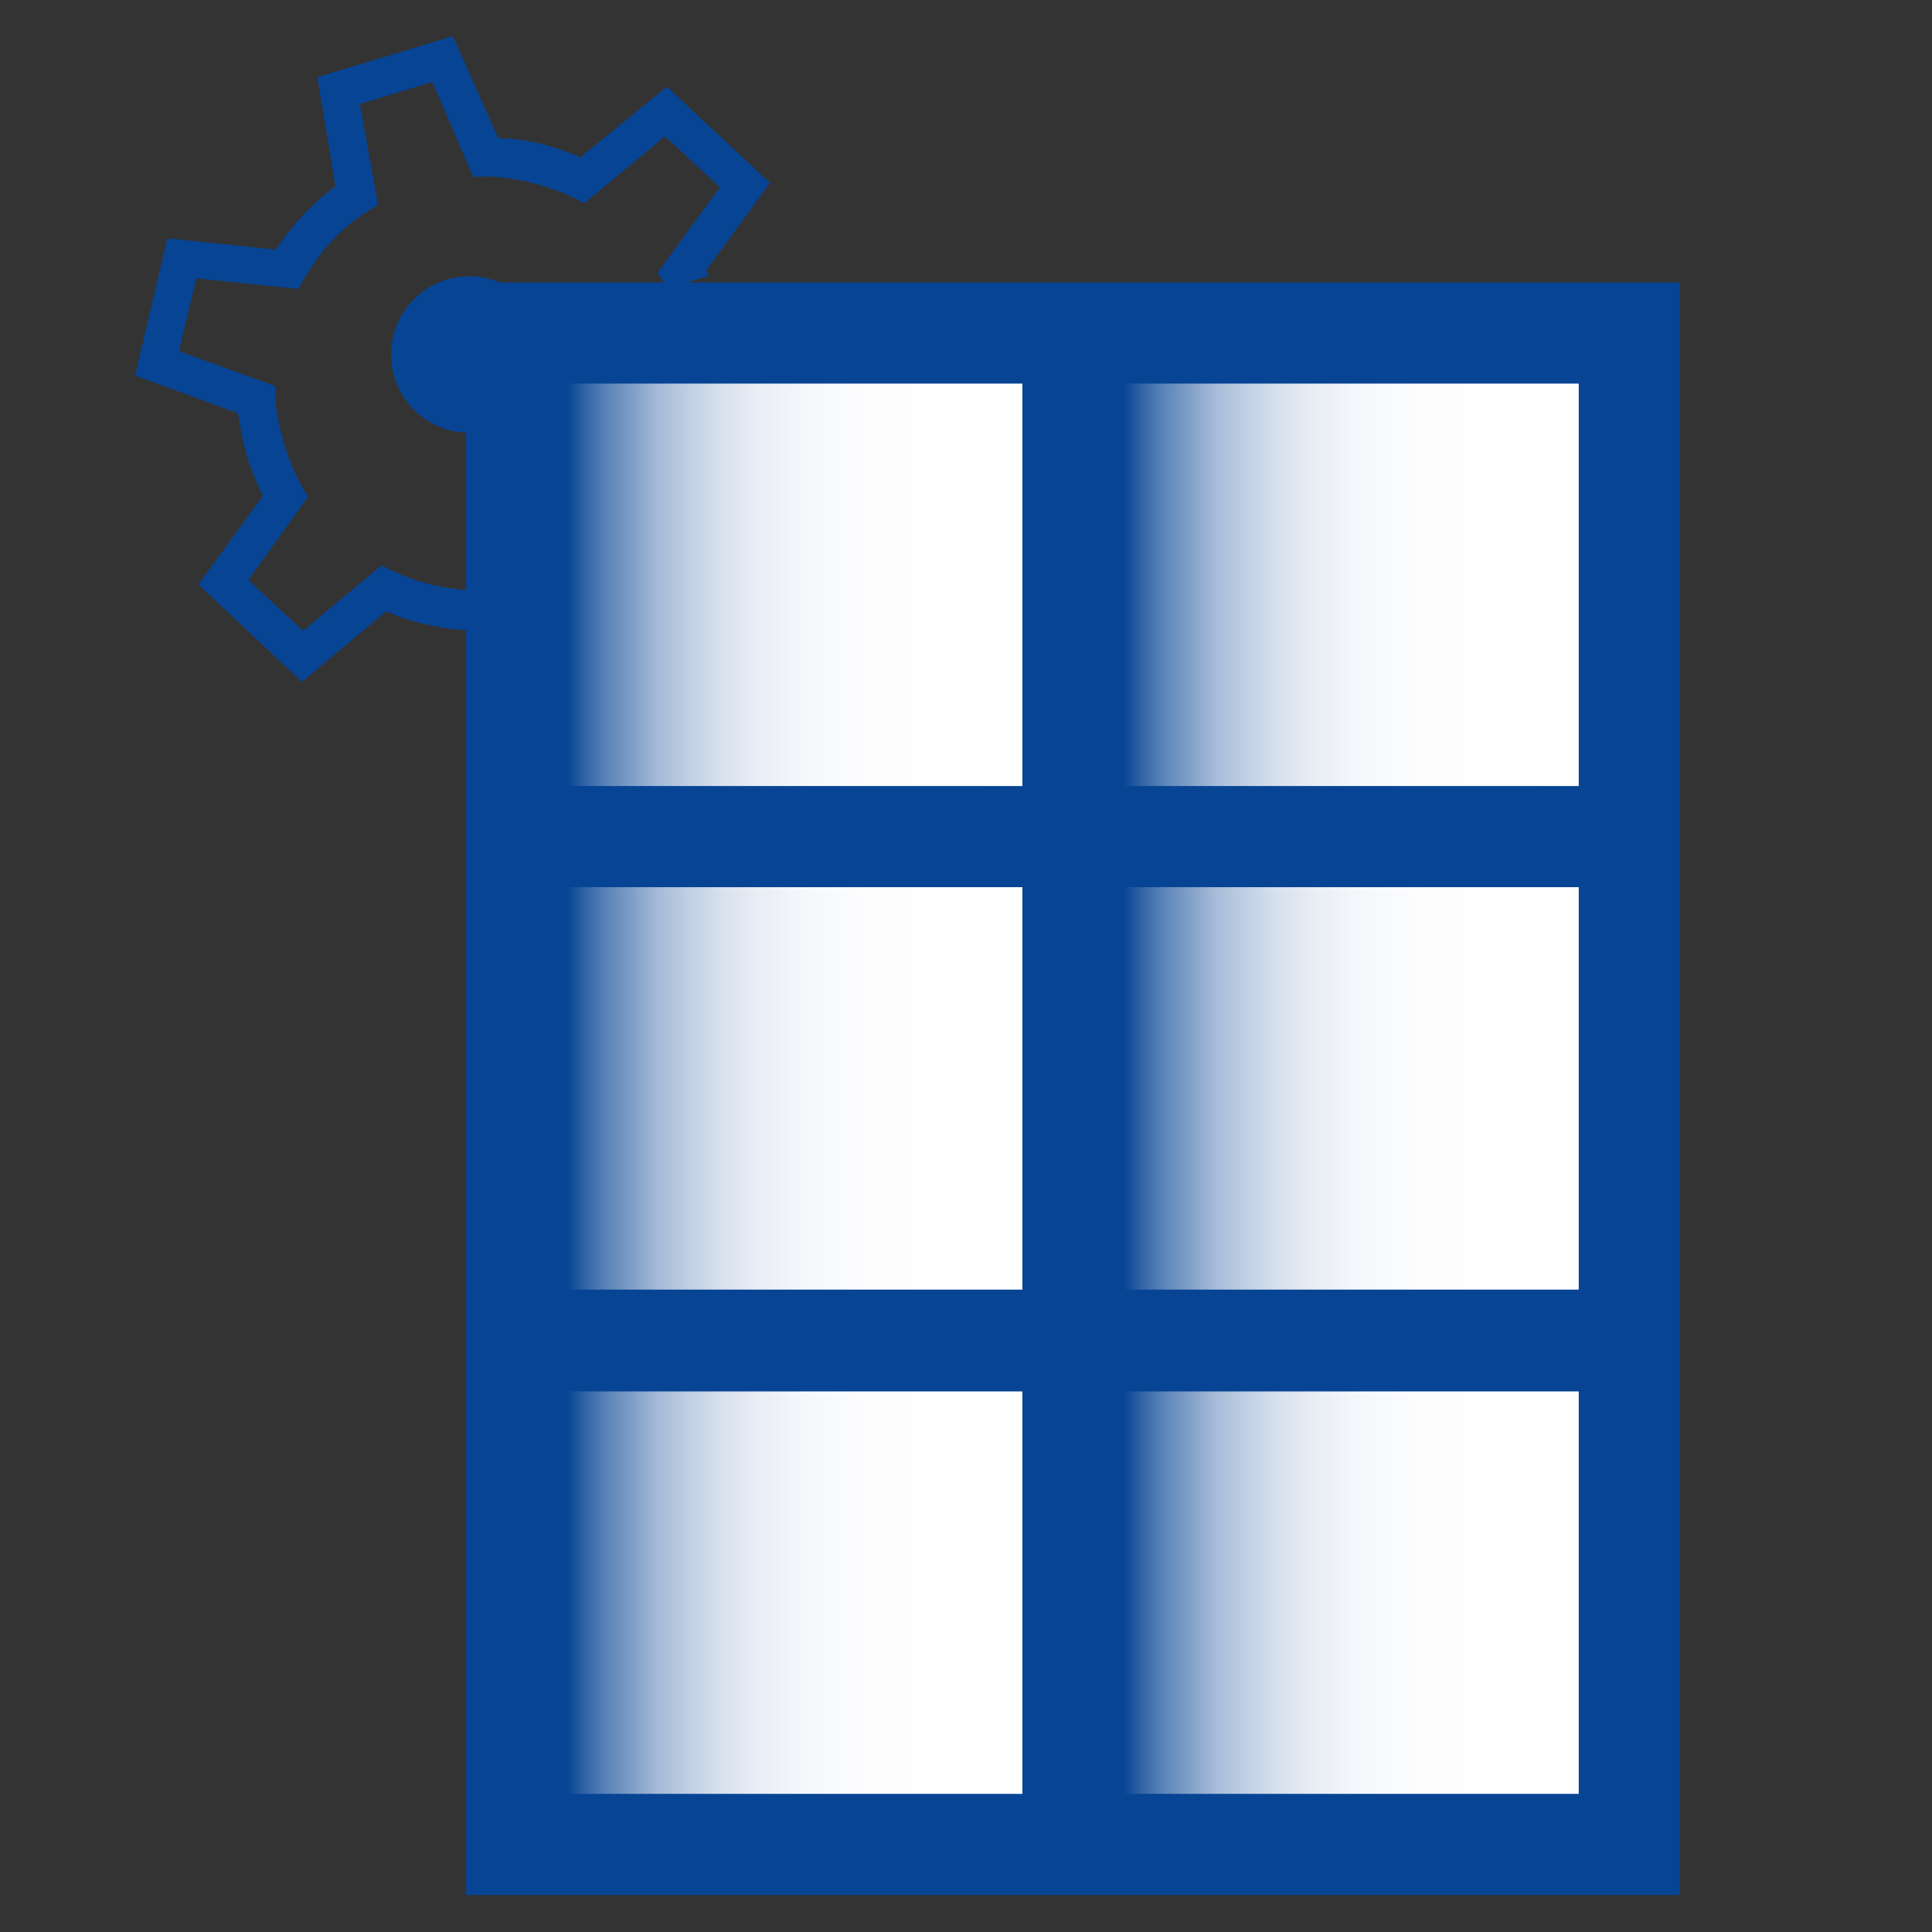
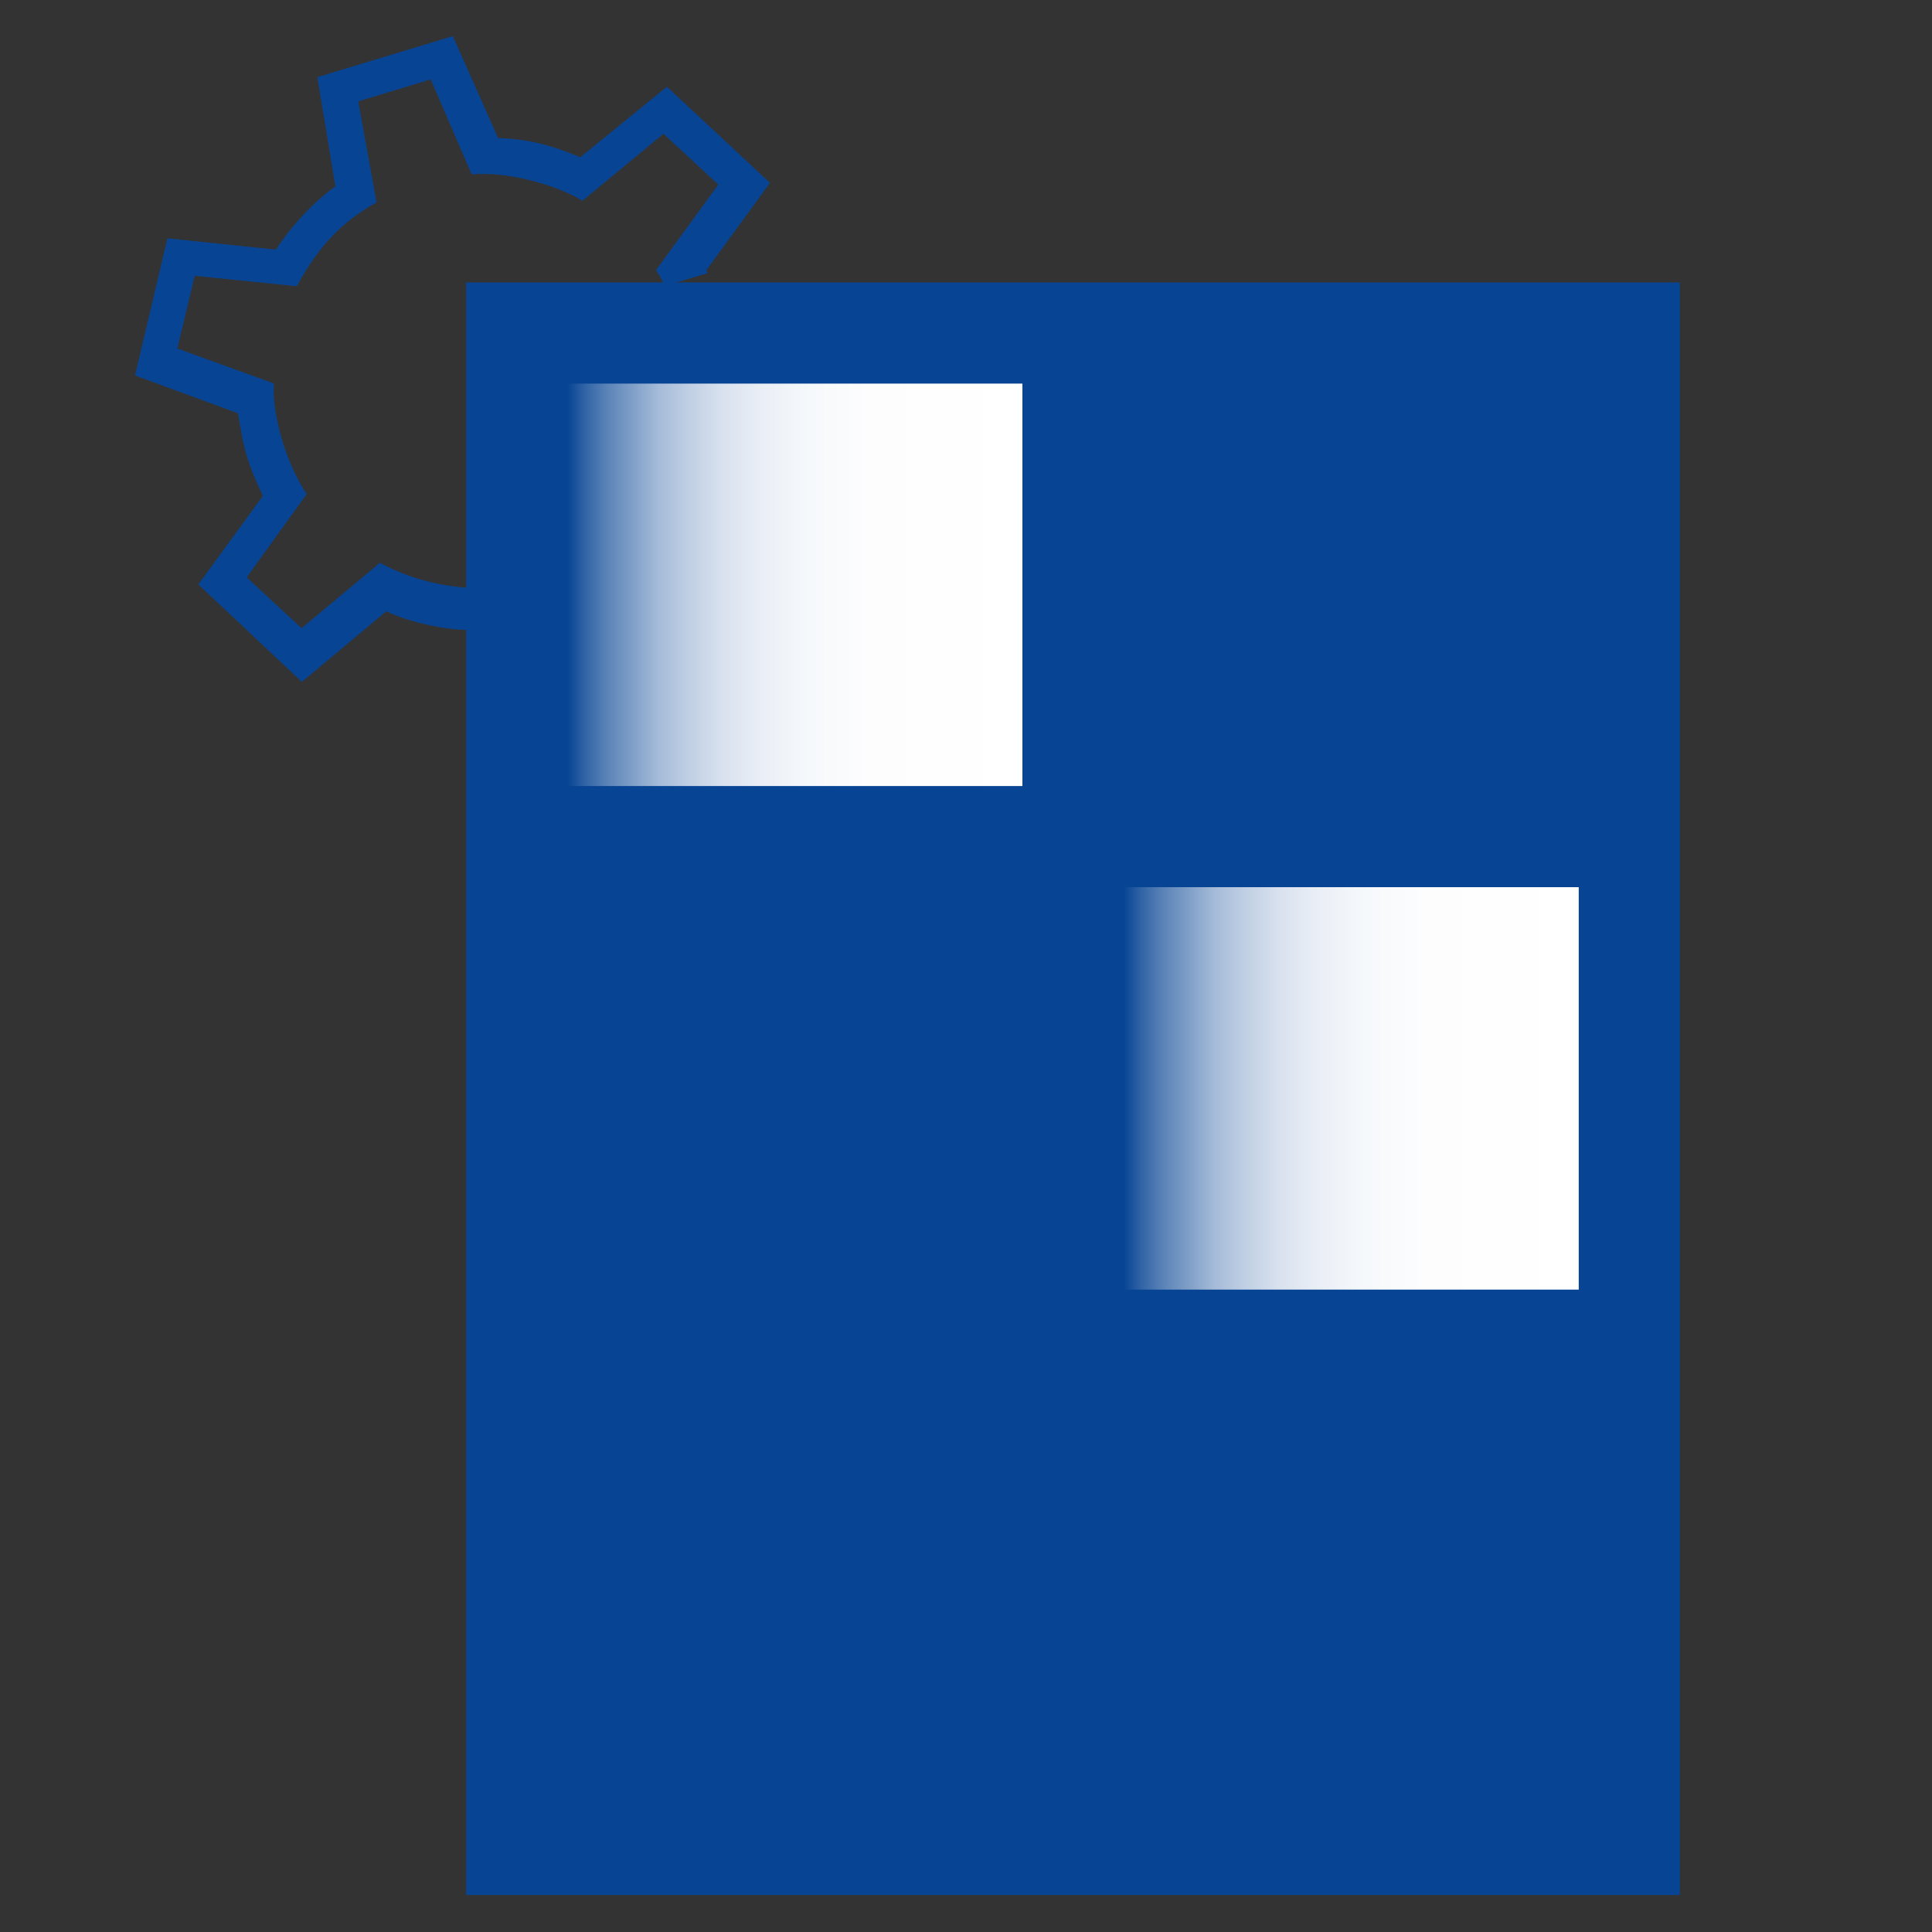
<svg xmlns="http://www.w3.org/2000/svg" xmlns:xlink="http://www.w3.org/1999/xlink" width="48" height="48" id="Layer_1" viewBox="0 0 200 200">
  <rect x="0" y="0" width="200" height="200" fill="#333333" stroke="none" />
  <defs>
    <style>
      .cls-1 {
        fill: url(#linear-gradient-2);
      }

      .cls-2 {
        fill: url(#linear-gradient-4);
      }

      .cls-3 {
        fill: url(#linear-gradient-3);
      }

      .cls-4 {
        fill: url(#linear-gradient-5);
      }

      .cls-5 {
        fill: #074494;
      }

      .cls-6 {
        fill: url(#linear-gradient-6);
      }

      .cls-7 {
        fill: url(#linear-gradient);
      }
    </style>
    <linearGradient id="linear-gradient" x1="116.31" y1="164.87" x2="163.43" y2="164.87" gradientUnits="userSpaceOnUse">
      <stop offset="0" stop-color="#074494" />
      <stop offset=".04" stop-color="#3265a6" />
      <stop offset=".09" stop-color="#5d85b9" />
      <stop offset=".15" stop-color="#84a2c9" />
      <stop offset=".2" stop-color="#a5bbd8" />
      <stop offset=".27" stop-color="#c1d0e4" />
      <stop offset=".34" stop-color="#d8e1ee" />
      <stop offset=".42" stop-color="#e9eef5" />
      <stop offset=".52" stop-color="#f5f8fb" />
      <stop offset=".66" stop-color="#fdfdfe" />
      <stop offset="1" stop-color="#fff" />
    </linearGradient>
    <linearGradient id="linear-gradient-2" y1="112.68" y2="112.68" xlink:href="#linear-gradient" />
    <linearGradient id="linear-gradient-3" y1="60.54" y2="60.54" xlink:href="#linear-gradient" />
    <linearGradient id="linear-gradient-4" x1="58.72" y1="60.54" x2="105.84" y2="60.54" xlink:href="#linear-gradient" />
    <linearGradient id="linear-gradient-5" x1="58.72" y1="112.68" x2="105.84" y2="112.68" xlink:href="#linear-gradient" />
    <linearGradient id="linear-gradient-6" x1="58.72" x2="105.84" xlink:href="#linear-gradient" />
  </defs>
  <rect class="cls-5" x="48.25" y="29.24" width="125.65" height="166.93" />
-   <rect class="cls-7" x="116.31" y="144.04" width="47.12" height="41.66" />
  <rect class="cls-1" x="116.31" y="91.84" width="47.12" height="41.66" />
-   <rect class="cls-3" x="116.31" y="39.71" width="47.12" height="41.66" />
  <rect class="cls-2" x="58.72" y="39.71" width="47.12" height="41.66" />
-   <rect class="cls-4" x="58.72" y="91.84" width="47.12" height="41.66" />
-   <rect class="cls-6" x="58.72" y="144.04" width="47.12" height="41.66" />
  <g>
-     <path class="cls-5" d="M53.38,75.68l-4.66-10.46c-1.31,0-2.78-.17-4.41-.53-1.63-.35-3.07-.82-4.32-1.41l-8.74,7.31-10.72-10.09,6.69-9.17c-.32-.65-.62-1.32-.91-2.02-.29-.7-.54-1.39-.75-2.07-.19-.63-.36-1.31-.49-2.02-.14-.72-.29-1.53-.44-2.44l-10.65-3.91,3.35-14.2,11.23,1.17c.84-1.28,1.8-2.49,2.88-3.64,1.08-1.15,2.17-2.11,3.28-2.9l-1.87-11.31,14.03-4.25,4.68,10.54c1.59.07,3.04.26,4.35.58,1.3.32,2.69.79,4.16,1.42l8.97-7.3,10.67,9.95-6.61,9.07c.08.08.13.17.16.27s.08.19.16.27l-4.43,1.34c-.16-.29-.3-.57-.42-.83-.12-.26-.29-.53-.51-.8l6.46-8.87-5.68-5.26-8.38,6.93c-1.52-.9-3.37-1.62-5.55-2.15-2.18-.53-4.16-.72-5.92-.58l-4.24-9.83-7.5,2.27,1.89,10.46c-1.77.98-3.32,2.16-4.63,3.54-1.32,1.38-2.52,3.09-3.62,5.14l-10.57-1.08-1.8,7.53,10,3.62c-.06.94,0,1.92.17,2.95.17,1.03.42,2.07.75,3.14.29.95.64,1.88,1.05,2.78.41.9.88,1.76,1.42,2.57l-6.21,8.63,5.68,5.26,8.11-6.77c1.96,1.06,4.05,1.8,6.25,2.22,2.21.42,4.45.53,6.73.33l4.13,13.61-3.25.99Z" />
-     <circle class="cls-5" cx="48.58" cy="36.7" r="8.1" />
+     <path class="cls-5" d="M53.38,75.68l-4.66-10.46c-1.31,0-2.78-.17-4.41-.53-1.63-.35-3.07-.82-4.32-1.41l-8.74,7.31-10.72-10.09,6.69-9.17c-.32-.65-.62-1.32-.91-2.02-.29-.7-.54-1.39-.75-2.07-.19-.63-.36-1.31-.49-2.02-.14-.72-.29-1.53-.44-2.44l-10.65-3.91,3.35-14.2,11.23,1.17c.84-1.28,1.8-2.49,2.88-3.64,1.08-1.15,2.17-2.11,3.28-2.9l-1.87-11.31,14.03-4.25,4.68,10.54c1.59.07,3.04.26,4.35.58,1.3.32,2.69.79,4.16,1.42l8.97-7.3,10.67,9.95-6.61,9.07c.08.08.13.17.16.27l-4.43,1.34c-.16-.29-.3-.57-.42-.83-.12-.26-.29-.53-.51-.8l6.46-8.87-5.68-5.26-8.38,6.93c-1.52-.9-3.37-1.62-5.55-2.15-2.18-.53-4.16-.72-5.92-.58l-4.24-9.83-7.5,2.27,1.89,10.46c-1.77.98-3.32,2.16-4.63,3.54-1.32,1.38-2.52,3.09-3.62,5.14l-10.57-1.08-1.8,7.53,10,3.62c-.06.94,0,1.92.17,2.95.17,1.03.42,2.07.75,3.14.29.95.64,1.88,1.05,2.78.41.9.88,1.76,1.42,2.57l-6.21,8.63,5.68,5.26,8.11-6.77c1.96,1.06,4.05,1.8,6.25,2.22,2.21.42,4.45.53,6.73.33l4.13,13.61-3.25.99Z" />
  </g>
</svg>